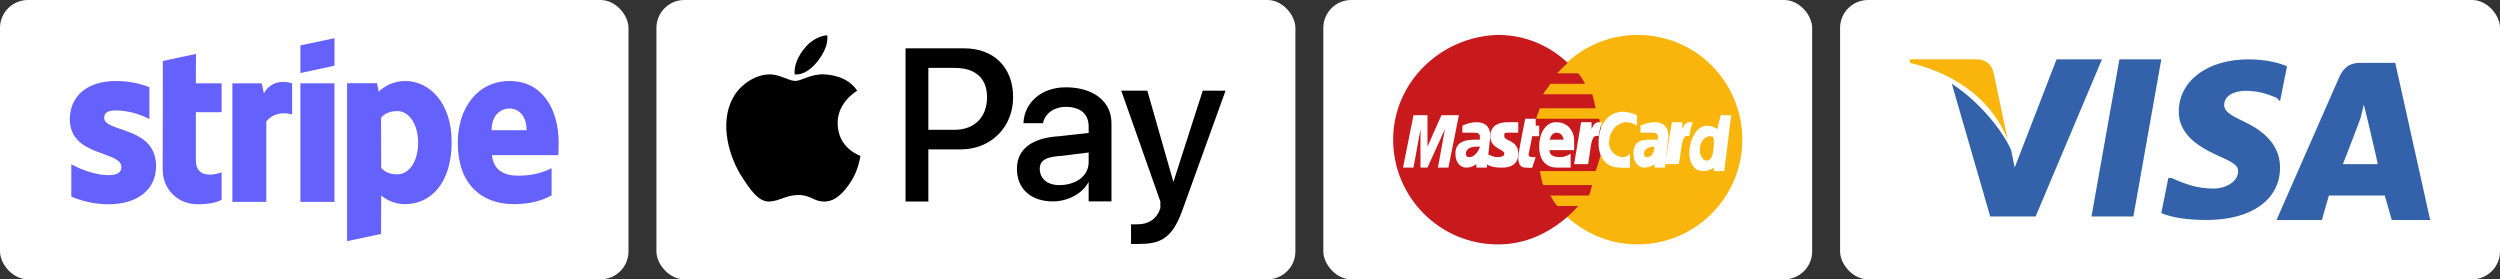
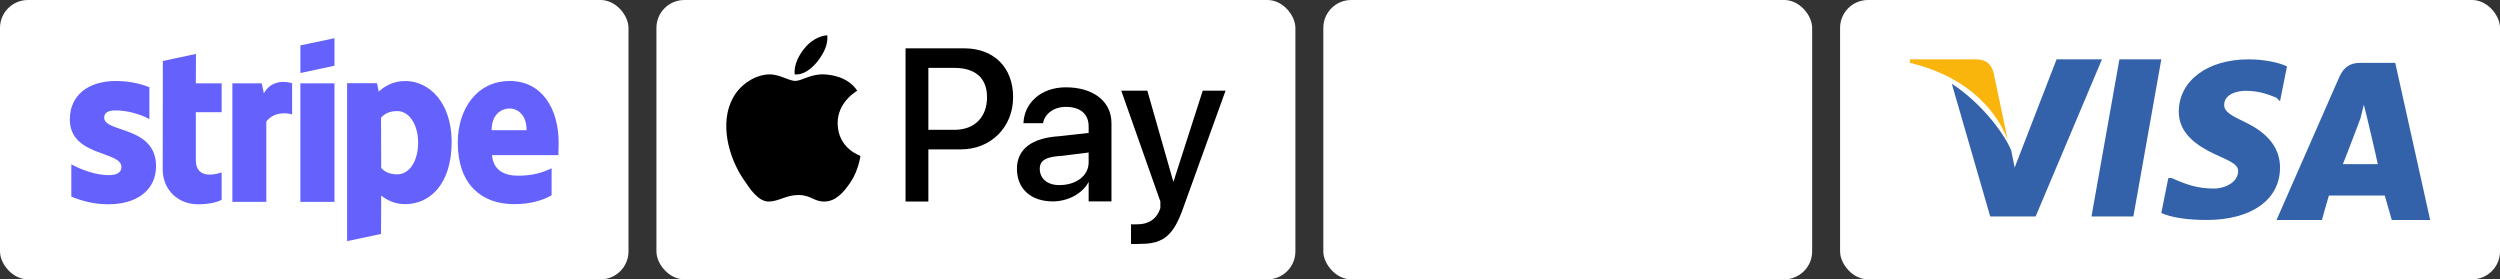
<svg xmlns="http://www.w3.org/2000/svg" width="716" height="80" viewBox="0 0 716 80" fill="none">
  <rect x="0" y="0" width="716" height="80" fill="#333333" stroke="none" />
  <rect width="180" height="80" rx="8" fill="white" />
  <path d="M116.094 23.202C122.899 23.202 129.317 29.332 129.355 40.582C129.355 52.88 123.016 58.466 116.055 58.466C112.633 58.466 110.572 57.03 109.172 56.022L109.133 67.001L99.41 69.057V23.823H107.966L108.472 26.229C109.833 24.987 112.283 23.202 116.094 23.202ZM33.145 23.202C36.372 23.202 39.561 23.707 42.789 24.987V34.103C39.834 32.513 36.1 31.62 33.145 31.62C31.083 31.62 29.839 32.203 29.839 33.716C29.84 38.06 44.655 36.005 44.694 47.564C44.694 54.509 39.133 58.505 31.044 58.505C27.7 58.505 24.044 57.846 20.428 56.294V47.06C23.694 48.845 27.816 50.164 31.044 50.164C33.222 50.164 34.777 49.582 34.777 47.798C34.777 43.181 20 44.888 20 34.181C20 27.314 25.25 23.202 33.145 23.202ZM56.089 23.861H63.477V32.125H56.089V45.897C56.089 51.638 62.233 49.854 63.477 49.35V57.225C62.194 57.923 59.861 58.505 56.672 58.505C50.916 58.505 46.6 54.276 46.6 48.534L46.639 17.461L56.127 15.443L56.089 23.861ZM145.961 23.202C155.178 23.202 160 31.038 160 40.97C160 41.901 159.922 43.919 159.922 44.423H140.905C141.333 49 144.678 50.319 148.45 50.319C152.3 50.319 155.333 49.505 157.978 48.185V55.944C155.333 57.419 151.833 58.466 147.205 58.466C137.716 58.466 131.106 52.569 131.105 40.893C131.105 31.039 136.705 23.202 145.961 23.202ZM75.572 26.732C77.867 22.543 82.416 23.396 83.661 23.861V32.784C82.455 32.357 78.567 31.815 76.272 34.802V57.807H66.55V23.861H74.95L75.572 26.732ZM95.794 57.807H86.032V23.861H95.794V57.807ZM113.761 31.814C111.544 31.814 110.144 32.591 109.133 33.716L109.172 48.107C110.105 49.116 111.466 49.932 113.761 49.932C117.338 49.931 119.749 46.052 119.749 40.853C119.749 35.772 117.299 31.815 113.761 31.814ZM145.922 31.077C143.472 31.077 140.789 32.901 140.789 37.284H150.822C150.822 32.901 148.294 31.077 145.922 31.077ZM95.794 18.818L86.033 20.913V12.999L95.794 10.943V18.818Z" fill="#6461FC" />
  <rect x="188" width="183" height="80" rx="8" fill="white" />
  <path d="M336.062 52.105L344.465 25.964H351L338.863 59.574C336.165 67.277 333.291 69.843 326.727 69.843C326.225 69.843 324.315 69.956 323.926 69.843V64.242C324.343 64.298 325.264 64.242 325.793 64.242C328.769 64.242 331.299 62.875 332.328 59.574V57.706L321.125 25.964H328.594L336.062 52.105ZM227.766 23.176C229.602 23.176 232.3 21.082 236.168 21.309C237.671 21.422 242.721 21.776 245.504 25.977C245.281 26.147 239.847 29.238 239.902 35.313C239.958 42.573 246.369 44.588 246.437 44.649C246.382 44.819 245.891 48.768 243.637 52.117C241.661 55.07 239.396 57.662 236.168 57.719C233.051 57.776 232.289 55.852 228.699 55.852C225.137 55.852 223.247 57.605 220.297 57.719C217.18 57.832 214.804 54.136 212.828 51.184C208.793 45.223 205.853 35.168 210.027 27.844C212.059 24.182 216.317 21.366 220.297 21.309C223.358 21.252 225.901 23.176 227.766 23.176ZM276.152 13.841C284.626 13.841 290.156 19.288 290.156 27.844C290.156 36.4 283.805 42.782 275.219 42.782H265.883V57.719H259.348V13.841H276.152ZM305.254 25.006C313.001 25.006 318.324 28.927 318.324 35.276V57.681H311.789V52.08C309.999 55.523 305.771 57.681 301.52 57.681C295.227 57.681 291.25 54.046 291.25 48.346C291.25 42.703 295.527 39.49 303.387 39.01L311.789 38.077V36.209C311.789 32.626 309.393 30.608 305.254 30.608C301.842 30.608 299.222 32.567 298.719 35.276H293.117C293.313 29.576 298.066 25.006 305.254 25.006ZM304.319 44.612C300.082 44.86 297.784 45.639 297.784 48.346C297.784 50.97 299.766 53.014 303.386 53.014C307.988 53.014 311.788 50.511 311.788 46.479V43.678L304.319 44.612ZM265.883 37.18H273.352C279.174 37.18 282.687 33.489 282.687 27.844C282.687 22.199 279.146 19.442 273.352 19.442H265.883V37.18ZM236.941 10.107C237.213 12.974 235.744 15.483 234.141 17.576C232.51 19.611 230.215 21.538 227.605 21.309C227.28 18.557 228.911 15.647 230.406 13.841C232.037 11.748 234.631 10.222 236.941 10.107Z" fill="black" />
  <rect x="379" width="140" height="80" rx="8" fill="white" />
-   <path d="M499 40C499 56.462 485.615 70 469 70C452.538 70 439 56.462 439 40C439 23.538 452.538 10 469 10C485.769 10 499 23.538 499 40Z" fill="#F9B50B" />
-   <path d="M459 40C459 37.846 458.308 36 458 34H440C440.154 32.923 440.692 32.231 441 31H457C456.692 29.923 456.463 28.077 456 27H442C442.463 25.923 443.383 25.231 444 24H454C453.383 22.923 452.925 22.077 452 21H446C446.925 19.923 447.766 19.077 449 18C443.756 13.077 436.866 10 429 10C412.65 10.461 399 23.538 399 40C399 56.462 412.342 70 429 70C436.866 70 443.602 66.769 449 62C450.08 61.077 450.92 60.231 452 59H446C445.229 58.077 444.617 57.077 444 56H455C455.617 55.077 455.537 54.231 456 53H442C441.537 52.077 441.308 50.231 441 49H457C457.925 46.231 459 43.385 459 40Z" fill="#C8191C" />
  <path d="M438.828 48L439.828 45C439.682 45 439.121 45 438.828 45C437.804 45 437.682 44.298 437.828 44L438.828 39H440.828V36H439.828V34H436.828C436.828 34 434.828 43.809 434.828 45C434.828 46.787 435.365 48 436.828 48C437.706 48 438.536 48.149 438.828 48Z" fill="white" />
  <path d="M440.828 42C440.828 46.486 443.404 48 445.828 48C448.101 48 449.828 48 449.828 48V44C449.828 44 448.495 45 446.828 45C443.344 45 443.828 43 443.828 43H450.828C450.828 43 450.828 40.928 450.828 40C450.828 37.989 449.313 35 445.828 35C442.798 34.845 440.828 37.978 440.828 42ZM445.828 38C447.495 38 447.828 39.845 447.828 40H443.828C443.98 39.845 444.162 38 445.828 38Z" fill="white" />
  <path d="M466.828 48V44C466.828 44 466.068 45 464.828 45C462.659 45 460.828 43.015 460.828 41C460.828 37.124 463.504 35 465.828 35C467.378 35 468.828 36 468.828 36V33C468.828 33 466.688 32 464.828 32C461.11 32 457.828 34.954 457.828 41C457.828 45.031 459.955 48 463.828 48C465.223 48.155 466.828 48 466.828 48Z" fill="white" />
-   <path d="M422.828 35C420.707 35 418.828 36 418.828 36V38C418.828 38 419.707 38 421.828 38C422.889 38 423.828 38.071 423.828 39C423.828 39.619 423.828 40 423.828 40H422.828C420.101 40 416.828 40.286 416.828 44C416.828 46.941 418.616 48 419.828 48C421.95 48 422.677 47 422.828 47V48H425.828L426.828 39C426.828 35.131 423.889 35 422.828 35ZM423.828 42C423.828 42.464 422.647 45 420.828 45C419.919 45 419.828 44.464 419.828 44C419.828 43.226 420.404 42 422.828 42C423.131 42 423.828 42 423.828 42Z" fill="white" />
  <path d="M429.828 48C430.591 48 434.828 48.282 434.828 44C434.828 40.024 430.828 40.529 430.828 39C430.828 38.235 430.761 38 431.828 38C432.286 38 434.828 38 434.828 38V35C434.828 35 433.811 35 431.828 35C429.54 35 426.828 35.788 426.828 39C426.828 42.67 430.828 42.624 430.828 44C430.828 44.918 429.591 45 428.828 45C427.456 45 425.828 44 425.828 44V47C426.134 47.306 427.235 48 429.828 48Z" fill="white" />
  <path d="M492.828 33L491.828 37C491.828 37 490.606 36 488.828 36C486.014 36 483.828 39.765 483.828 44C483.828 46.667 485.162 49 487.828 49C489.606 49 490.828 48 490.828 48V49H493.828L495.828 33H492.828ZM490.828 41C490.828 42.725 490.606 46 488.828 46C487.791 46 486.828 44.725 486.828 43C486.828 40.333 488.347 39 489.828 39C490.865 39.157 490.828 39.118 490.828 41Z" fill="white" />
  <path d="M404.828 48L406.828 37V48H408.828L413.828 37L411.828 48H414.828L417.828 33H412.828L408.828 42V33H404.828L401.828 48H404.828Z" fill="white" />
  <path d="M454.828 47C455.752 41.963 455.521 38.259 457.828 39C458.136 37.074 458.521 35.741 458.828 35H457.828C456.444 35 455.828 37 455.828 37V35H452.828L450.828 47H454.828V47Z" fill="white" />
  <path d="M473.828 35C471.77 35 469.828 36 469.828 36V38C469.828 38 470.77 38 472.828 38C473.858 38 474.828 38.071 474.828 39C474.828 39.619 474.828 40 474.828 40H472.828C470.181 40 467.828 40.286 467.828 44C467.828 46.941 469.652 48 470.828 48C472.887 48 473.681 47 473.828 47V48H476.828L477.828 39C477.828 35.131 474.858 35 473.828 35ZM473.828 42C473.828 42.464 473.593 45 471.828 45C470.946 45 470.828 44.464 470.828 44C470.828 43.226 471.475 42 473.828 42C474.123 42 473.681 42 473.828 42Z" fill="white" />
-   <path d="M480.828 47C481.752 41.963 481.521 38.259 483.828 39C484.136 37.074 484.521 35.741 484.828 35H483.828C482.444 35 481.828 37 481.828 37V35H478.828L476.828 47H480.828V47Z" fill="white" />
  <rect x="527" width="189" height="80" rx="8" fill="white" />
  <path d="M686 18H676C673.14 18 671.32 19.132 670 22L652 63H665C665 63 666.56 57.324 667 56C668.32 56 681.24 56 683 56C683.44 57.544 685 63 685 63H696L686 18ZM671 47C672.1 44.353 676 34 676 34C676 34.221 676.56 31.544 677 30L678 34C678 34 680.56 44.794 681 47H671V47Z" fill="#3362AB" />
  <path d="M653 48C653 57.2 644.795 63 632 63C626.578 63 621.819 62.314 619 61L621 51H622C625.904 52.752 629.229 54 634 54C637.47 54 641 52.067 641 49C641 47.029 638.771 46.191 634 44C629.446 41.809 624 38.352 624 32C624 23.238 632.072 17 644 17C648.554 17 652.614 17.905 655 19L653 29L652 28C649.831 27.124 647.12 26 643 26C638.446 26.219 637 28.248 637 30C637 31.971 638.88 33.029 643 35C649.94 38.286 653 42.743 653 48Z" fill="#3362AB" />
  <path d="M547 18V17H566C568.585 17 570.354 18.206 571 21L575 40C570.908 29.682 561.431 21.439 547 18Z" fill="#F9B50B" />
  <path d="M602 17L583 62H570L559 24C566.898 29.073 573.587 37.485 576 43L577 48L589 17H602V17Z" fill="#3362AB" />
  <path d="M607 17H619L611 62H599L607 17Z" fill="#3362AB" />
</svg>